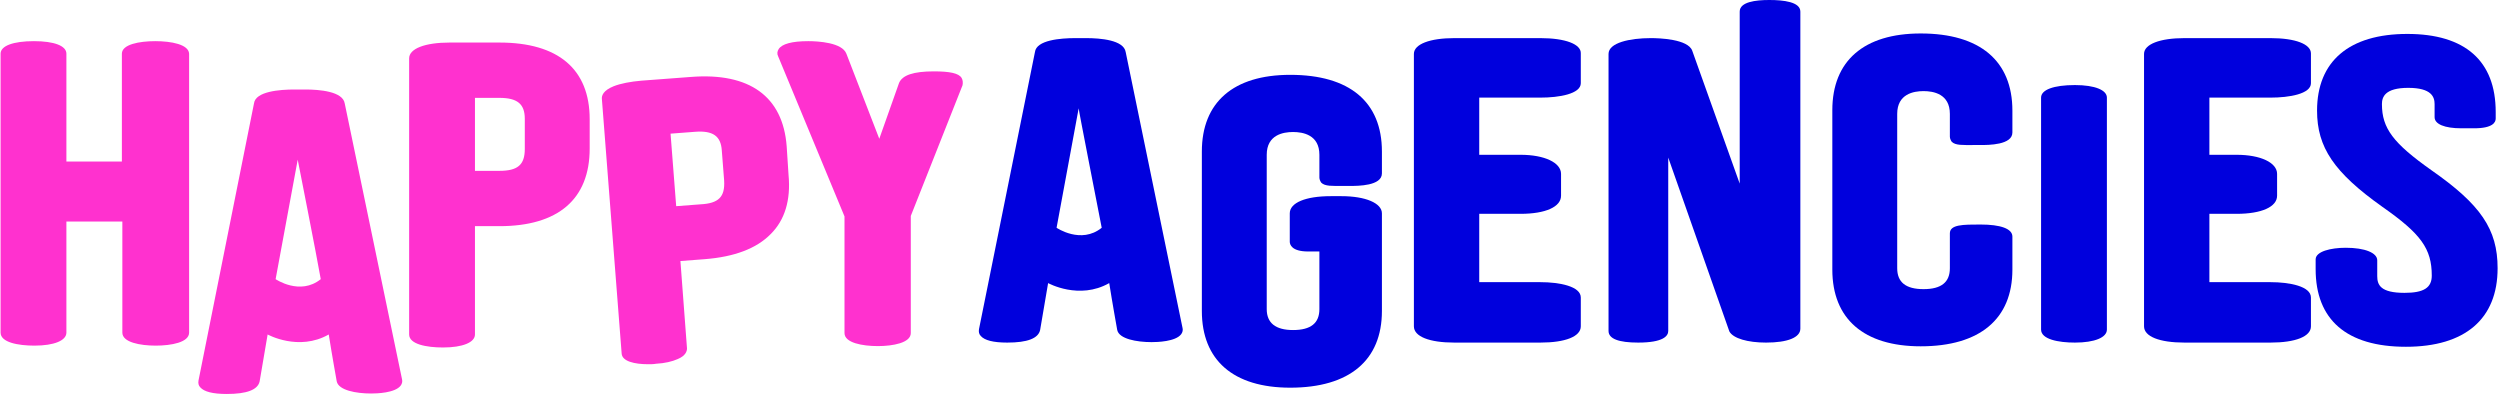
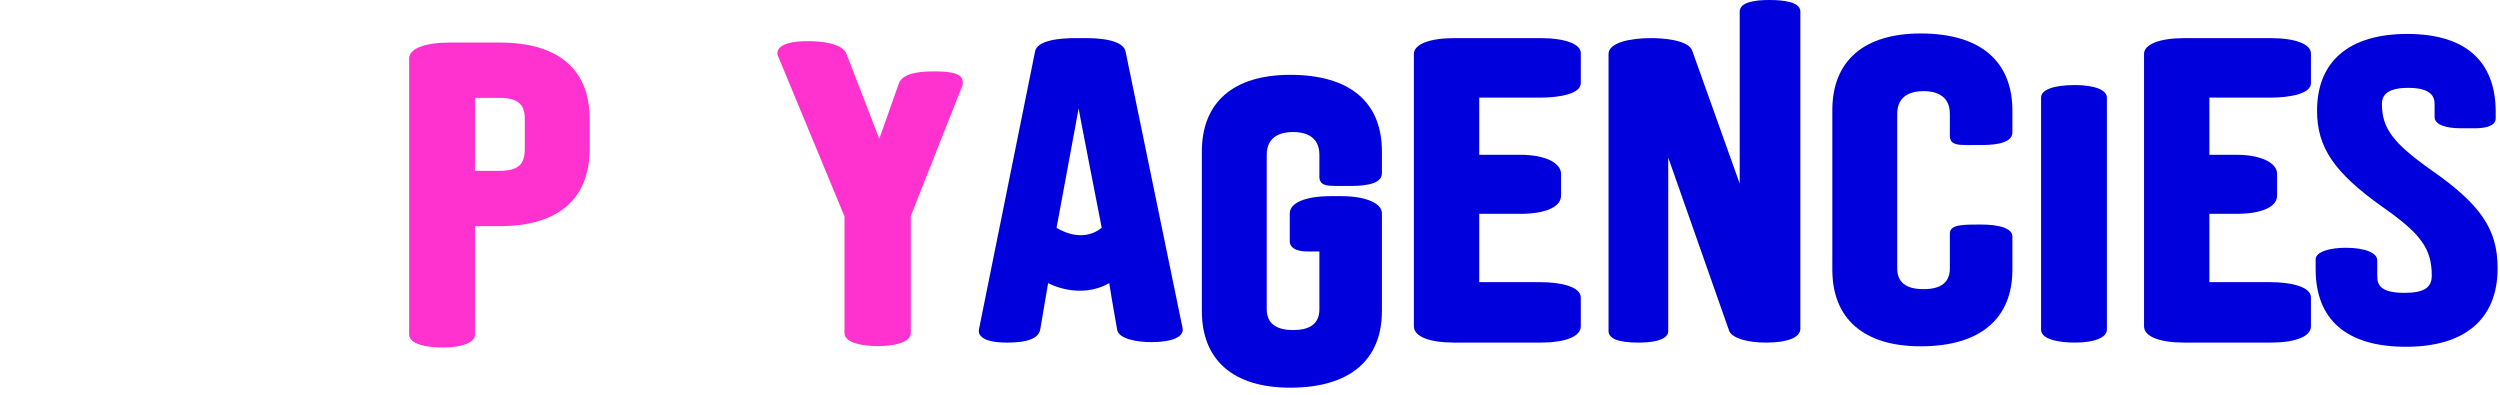
<svg xmlns="http://www.w3.org/2000/svg" width="1012" height="160" viewBox="0 0 1012 160" fill="none">
-   <path d="M62.848 16.66C56.377 16.66 49.336 17.977 49.336 21.74V65.396H26.878V21.74C26.878 18.541 21.93 16.66 13.746 16.66C5.372 16.66 0.234 18.541 0.234 21.74V134.642C0.234 138.594 7.275 139.911 13.937 139.911C21.93 139.911 26.878 137.841 26.878 134.642V89.669H49.526V134.642C49.526 138.594 56.758 139.911 63.038 139.911C69.319 139.911 76.551 138.594 76.551 134.642V21.74C76.361 17.977 69.319 16.66 62.848 16.66Z" fill="#FF31CF" />
  <path d="M202.161 17.224H181.987C172.091 17.224 165.62 19.671 165.62 23.622V135.395C165.62 139.346 172.662 140.663 179.323 140.663C187.316 140.663 192.264 138.594 192.264 135.395V91.551H202.161C225.951 91.551 238.702 80.638 238.702 60.127V48.272C238.702 27.95 225.951 17.224 202.161 17.224ZM212.438 48.084V60.315C212.438 66.713 209.583 69.159 202.161 69.159H192.264V39.617H202.161C209.393 39.617 212.438 42.063 212.438 48.084Z" fill="#FF31CF" />
-   <path d="M318.445 59.186C316.922 39.052 303.41 29.267 279.62 31.149L259.637 32.654C255.26 33.031 251.263 33.783 248.408 34.912C244.221 36.606 243.46 38.676 243.65 40.181L251.643 143.109C251.834 146.308 256.972 147.437 262.301 147.437C263.443 147.437 264.585 147.437 265.537 147.249C269.153 147.061 272.198 146.308 274.291 145.367C277.527 144.05 278.098 142.169 278.098 141.04L275.433 105.664L285.33 104.911C297.32 103.97 306.265 100.583 311.974 94.75C317.684 89.105 320.158 81.014 319.206 70.853L318.445 59.186ZM291.23 80.261C289.707 81.766 287.233 82.519 283.617 82.707L273.72 83.46L271.437 54.105L281.333 53.353C288.565 52.788 291.8 55.046 292.181 60.88L293.133 73.111C293.323 76.498 292.752 78.756 291.23 80.261Z" fill="#FF31CF" />
  <path d="M389.243 31.525C388.101 29.643 384.485 28.891 378.014 28.891C369.831 28.891 365.263 30.396 363.931 33.595L355.937 56.175L342.615 21.74C340.902 17.224 331.196 16.66 327.199 16.66C320.538 16.66 316.542 17.789 315.209 19.859C314.638 20.8 314.448 21.74 315.019 22.869L341.854 87.6V134.83C341.854 138.782 349.086 140.099 355.366 140.099C361.457 140.099 368.689 138.782 368.689 134.83V87.412L389.624 34.536C389.814 33.595 389.814 32.466 389.243 31.525Z" fill="#FF31CF" />
-   <path d="M139.547 41.874C138.785 36.982 129.269 36.229 123.56 36.229H119.183C113.283 36.229 103.386 36.982 102.815 41.874L80.358 154.023C80.167 155.152 80.358 156.093 81.119 156.846C82.641 158.539 86.067 159.48 91.777 159.48C99.96 159.48 104.338 157.787 105.099 154.4L108.334 135.395C108.334 135.395 120.895 142.357 133.076 135.395C134.218 142.733 136.311 154.4 136.311 154.4C137.072 157.975 144.114 159.292 150.204 159.292C152.488 159.292 159.911 159.104 162.194 156.093C162.765 155.34 162.956 154.4 162.765 153.647L139.547 41.874ZM129.84 113.002C121.466 119.777 111.57 113.002 111.57 113.002L120.515 64.643C120.515 64.643 128.318 104.158 129.84 113.002Z" fill="#FF31CF" />
  <path d="M455.678 21.075C454.917 16.182 445.401 15.43 439.692 15.43H435.314C429.414 15.43 419.518 16.182 418.947 21.075L396.299 133.224C396.109 134.353 396.299 135.294 397.06 136.046C398.583 137.74 402.009 138.681 407.718 138.681C415.902 138.681 420.279 136.987 421.04 133.6L424.276 114.595C424.276 114.595 436.837 121.557 449.017 114.595C450.159 121.934 452.253 133.6 452.253 133.6C453.014 137.175 460.056 138.492 466.146 138.492C468.43 138.492 475.852 138.304 478.136 135.294C478.707 134.541 478.897 133.6 478.707 132.847L455.678 21.075ZM445.972 92.203C437.598 98.977 427.702 92.203 427.702 92.203L436.646 43.843C436.456 43.655 444.259 83.359 445.972 92.203Z" fill="#0000DD" />
  <path d="M522.289 30.295C499.261 30.295 486.51 41.397 486.51 61.343V125.885C486.51 145.831 499.261 156.933 522.289 156.933C546.269 156.933 559.401 145.831 559.401 125.885V86.37C559.401 82.23 552.74 79.407 543.034 79.407H538.657C528.57 79.407 522.099 82.042 522.099 86.37V97.848C522.099 98.977 522.86 101.799 529.521 101.799H534.089V125.132C534.089 130.778 530.663 133.6 523.431 133.6C516.39 133.6 512.773 130.778 512.773 125.132V62.66C512.773 54.569 519.435 53.44 523.431 53.44C527.428 53.44 534.089 54.569 534.089 62.66V71.881C534.089 72.633 534.47 73.386 534.85 73.95C536.373 75.456 539.228 75.268 543.795 75.268C544.557 75.268 545.508 75.268 546.46 75.268C549.695 75.268 559.401 75.268 559.401 70.187V61.343C559.401 41.209 546.269 30.295 522.289 30.295Z" fill="#0000DD" />
  <path d="M623.538 15.43H588.71C578.814 15.43 572.343 17.876 572.343 21.828V132.095C572.343 136.234 578.623 138.681 588.71 138.681H623.538C633.625 138.681 639.906 136.234 639.906 132.095V120.428C639.906 115.912 631.341 114.219 623.538 114.219H598.797V86.558H615.545C625.632 86.558 631.912 83.735 631.912 79.219V70.375C631.912 65.859 625.251 62.66 615.545 62.66H598.797V39.515H623.538C631.151 39.515 639.906 38.01 639.906 33.682V21.639C640.096 17.876 633.625 15.43 623.538 15.43Z" fill="#0000DD" />
  <path d="M716.223 0C710.704 0 704.233 0.753 704.233 4.704V74.327L685.011 20.51C683.298 15.806 671.689 15.43 668.263 15.43C659.699 15.43 651.135 17.312 651.135 21.828V133.976C651.135 137.175 655.322 138.681 663.125 138.681C673.211 138.681 675.305 136.046 675.305 133.976V63.789L700.046 134.165C701.569 136.987 707.469 138.681 714.891 138.681C723.646 138.681 728.784 136.611 728.784 133.036V4.704C728.784 0.753 721.933 0 716.223 0Z" fill="#0000DD" />
  <path d="M777.506 13.548C754.477 13.548 741.726 24.65 741.726 44.596V109.138C741.726 129.084 754.477 140.186 777.506 140.186C801.486 140.186 814.618 129.084 814.618 109.138V95.778C814.618 92.579 809.86 90.886 801.676 90.886C794.634 90.886 789.305 90.886 789.305 94.461V108.574C789.305 114.219 785.88 117.041 778.648 117.041C771.416 117.041 767.99 114.219 767.99 108.574V46.102C767.99 38.01 774.651 36.881 778.648 36.881C782.644 36.881 789.305 38.01 789.305 46.102V55.322C789.305 56.075 789.686 56.827 790.067 57.392C791.589 58.897 794.444 58.709 799.012 58.709C799.773 58.709 800.724 58.709 801.676 58.709C804.911 58.709 814.618 58.709 814.618 53.628V44.784C814.618 24.65 801.486 13.548 777.506 13.548Z" fill="#0000DD" />
  <path d="M839.93 34.435C831.365 34.435 826.227 36.317 826.227 39.516V133.412C826.227 137.364 833.269 138.681 839.93 138.681C847.923 138.681 852.871 136.611 852.871 133.412V39.516C852.871 36.505 848.113 34.435 839.93 34.435Z" fill="#0000DD" />
  <path d="M919.102 15.43H884.274C874.377 15.43 867.906 17.876 867.906 21.828V132.095C867.906 136.234 874.187 138.681 884.274 138.681H919.102C929.189 138.681 935.469 136.234 935.469 132.095V120.428C935.469 115.912 926.905 114.219 919.102 114.219H894.361V86.558H905.399C915.486 86.558 921.766 83.735 921.766 79.219V70.375C921.766 65.859 915.105 62.66 905.399 62.66H894.361V39.515H919.102C926.715 39.515 935.469 38.01 935.469 33.682V21.639C935.469 17.876 929.189 15.43 919.102 15.43Z" fill="#0000DD" />
  <path d="M984.191 68.87C968.775 57.956 964.207 51.935 964.207 42.15C964.207 39.327 965.349 35.564 974.865 35.564C984.381 35.564 985.523 39.327 985.523 42.15V47.419C985.523 50.241 989.52 51.935 996.371 51.935H1001.51C1009.12 51.935 1010.26 49.489 1010.26 47.983V45.349C1010.26 24.65 997.894 13.736 974.484 13.736C950.885 13.736 937.943 24.838 937.943 44.784C937.943 59.65 944.795 69.811 964.398 83.735C980.004 94.649 984.381 100.671 984.381 111.584C984.381 116.477 981.146 118.547 973.343 118.547C963.636 118.547 962.304 115.348 962.304 111.773V105.375C962.304 102.364 957.356 100.294 949.553 100.294C943.463 100.294 937.372 101.8 937.372 104.998V108.95C937.372 129.46 949.933 140.374 973.913 140.374C997.894 140.374 1011.03 129.084 1011.03 108.574C1011.03 92.767 1004.17 82.794 984.191 68.87Z" fill="#0000DD" />
</svg>